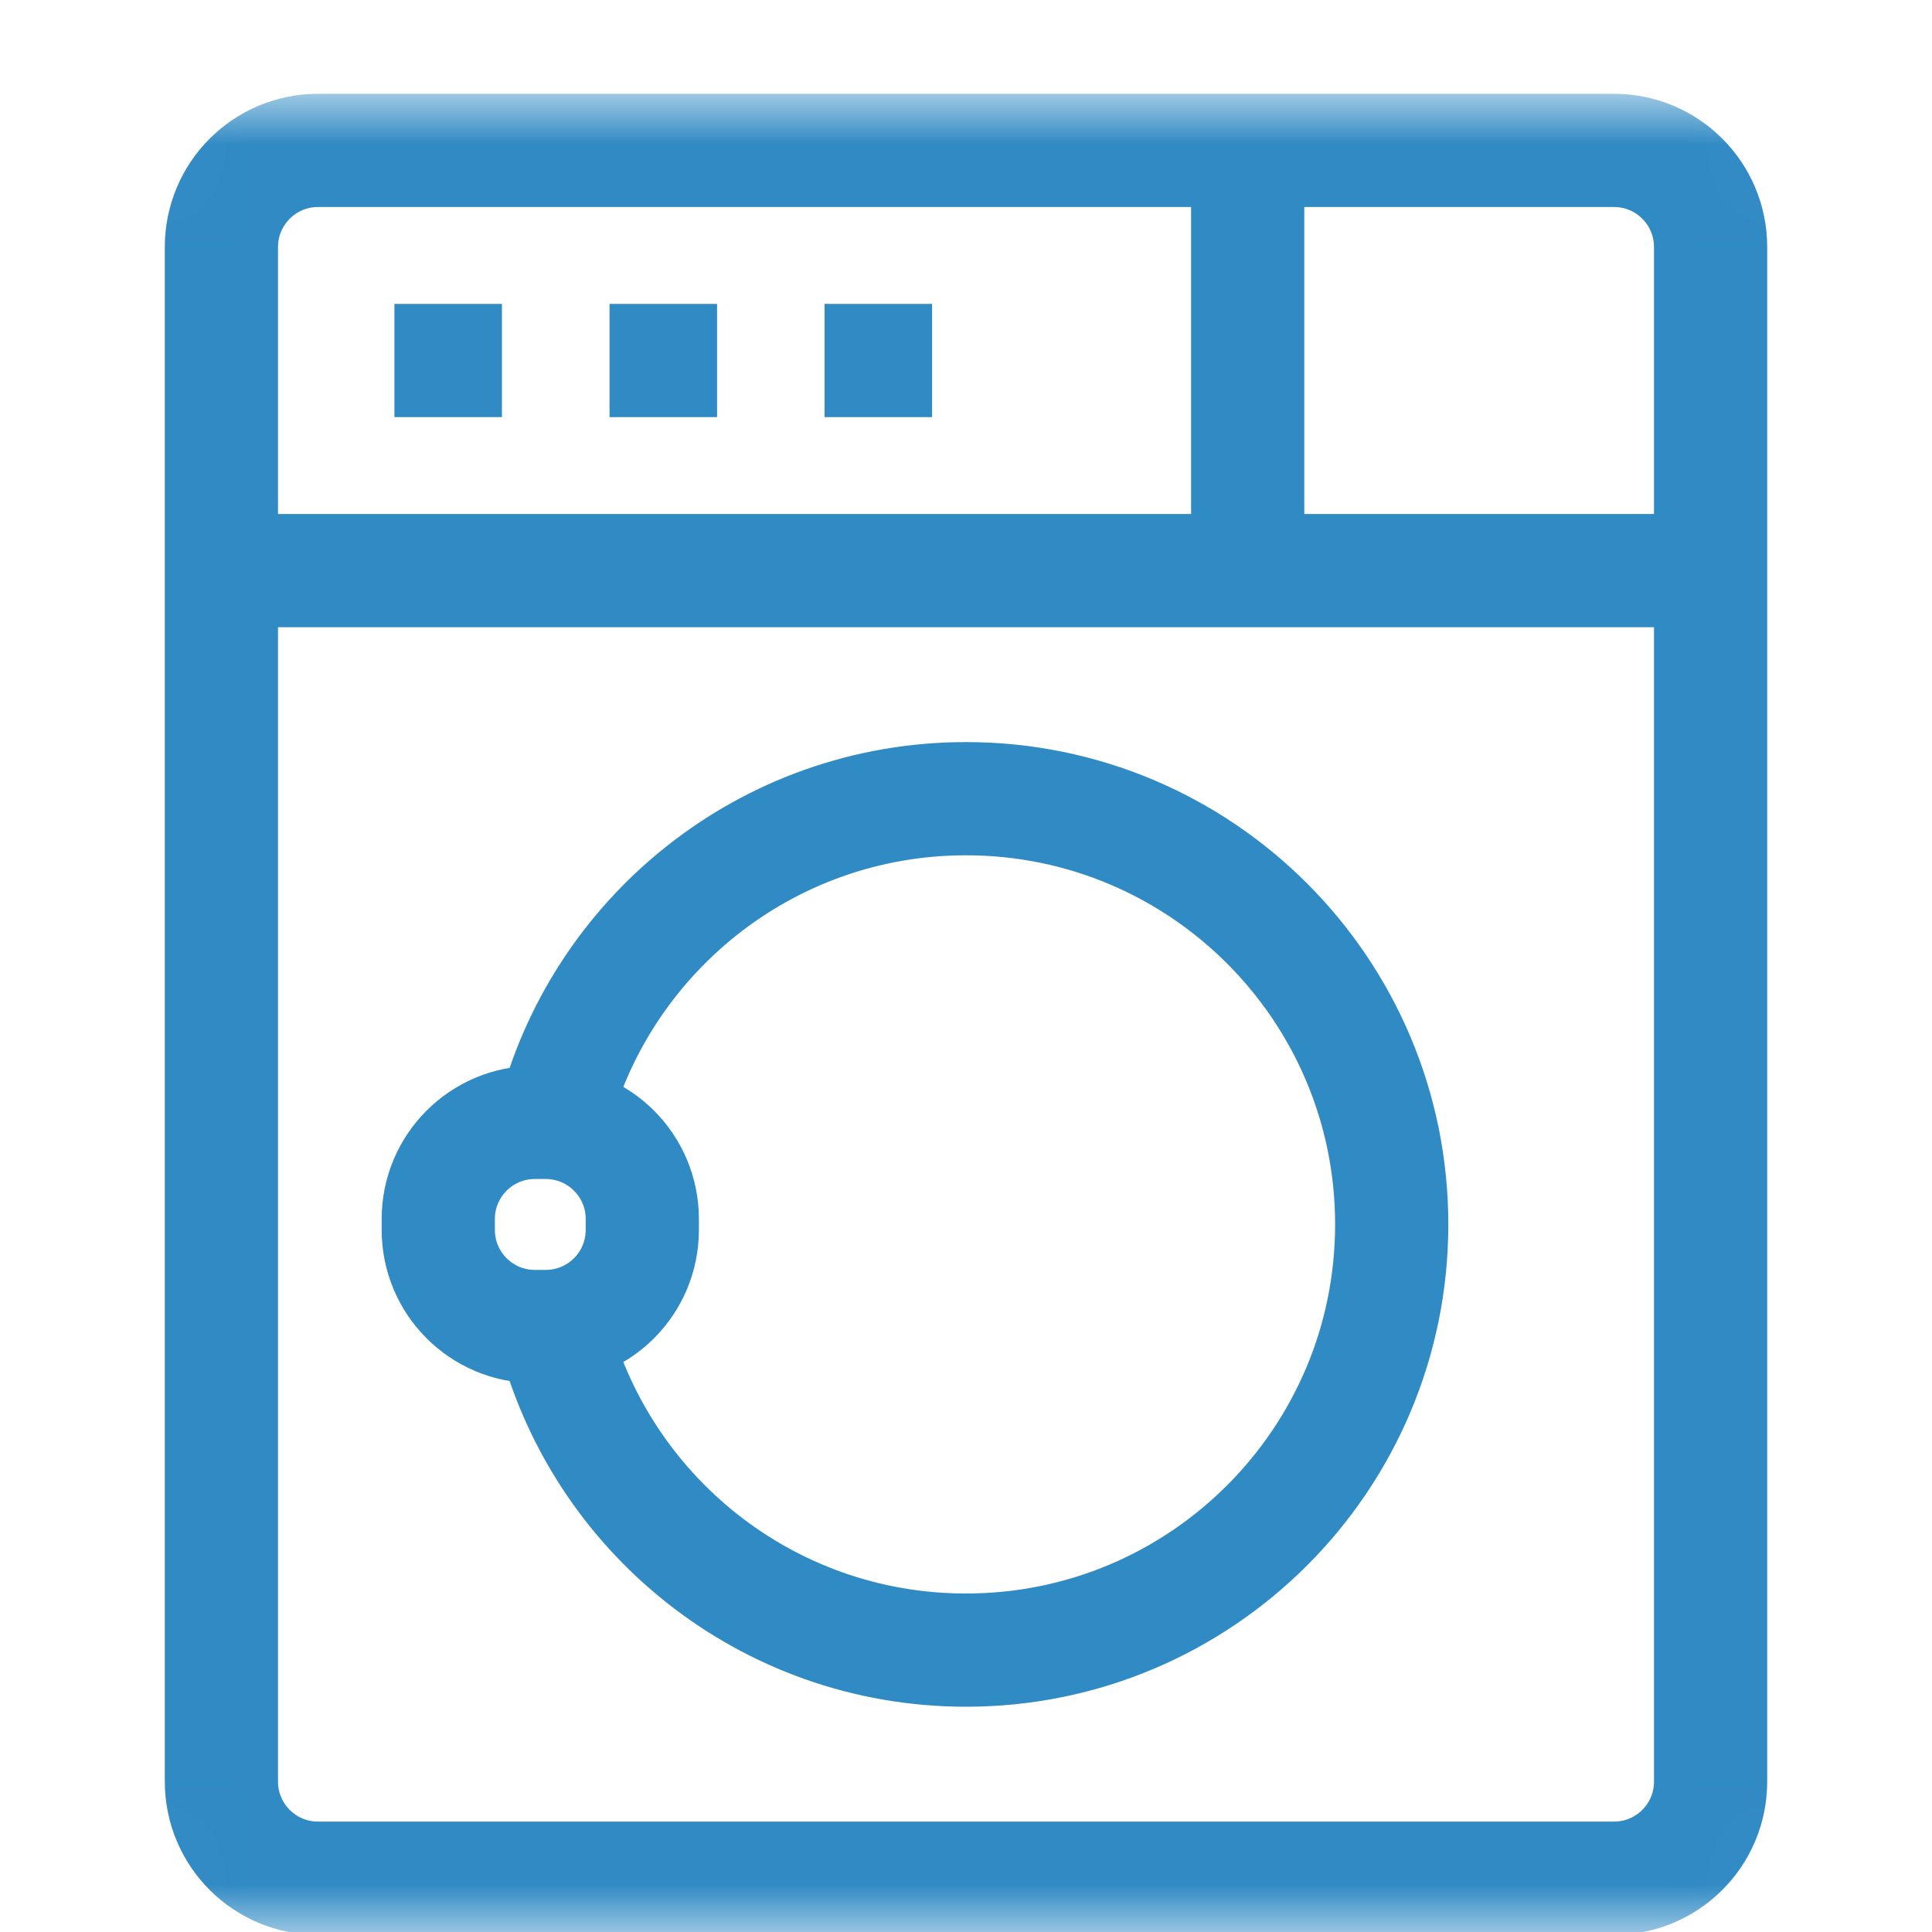
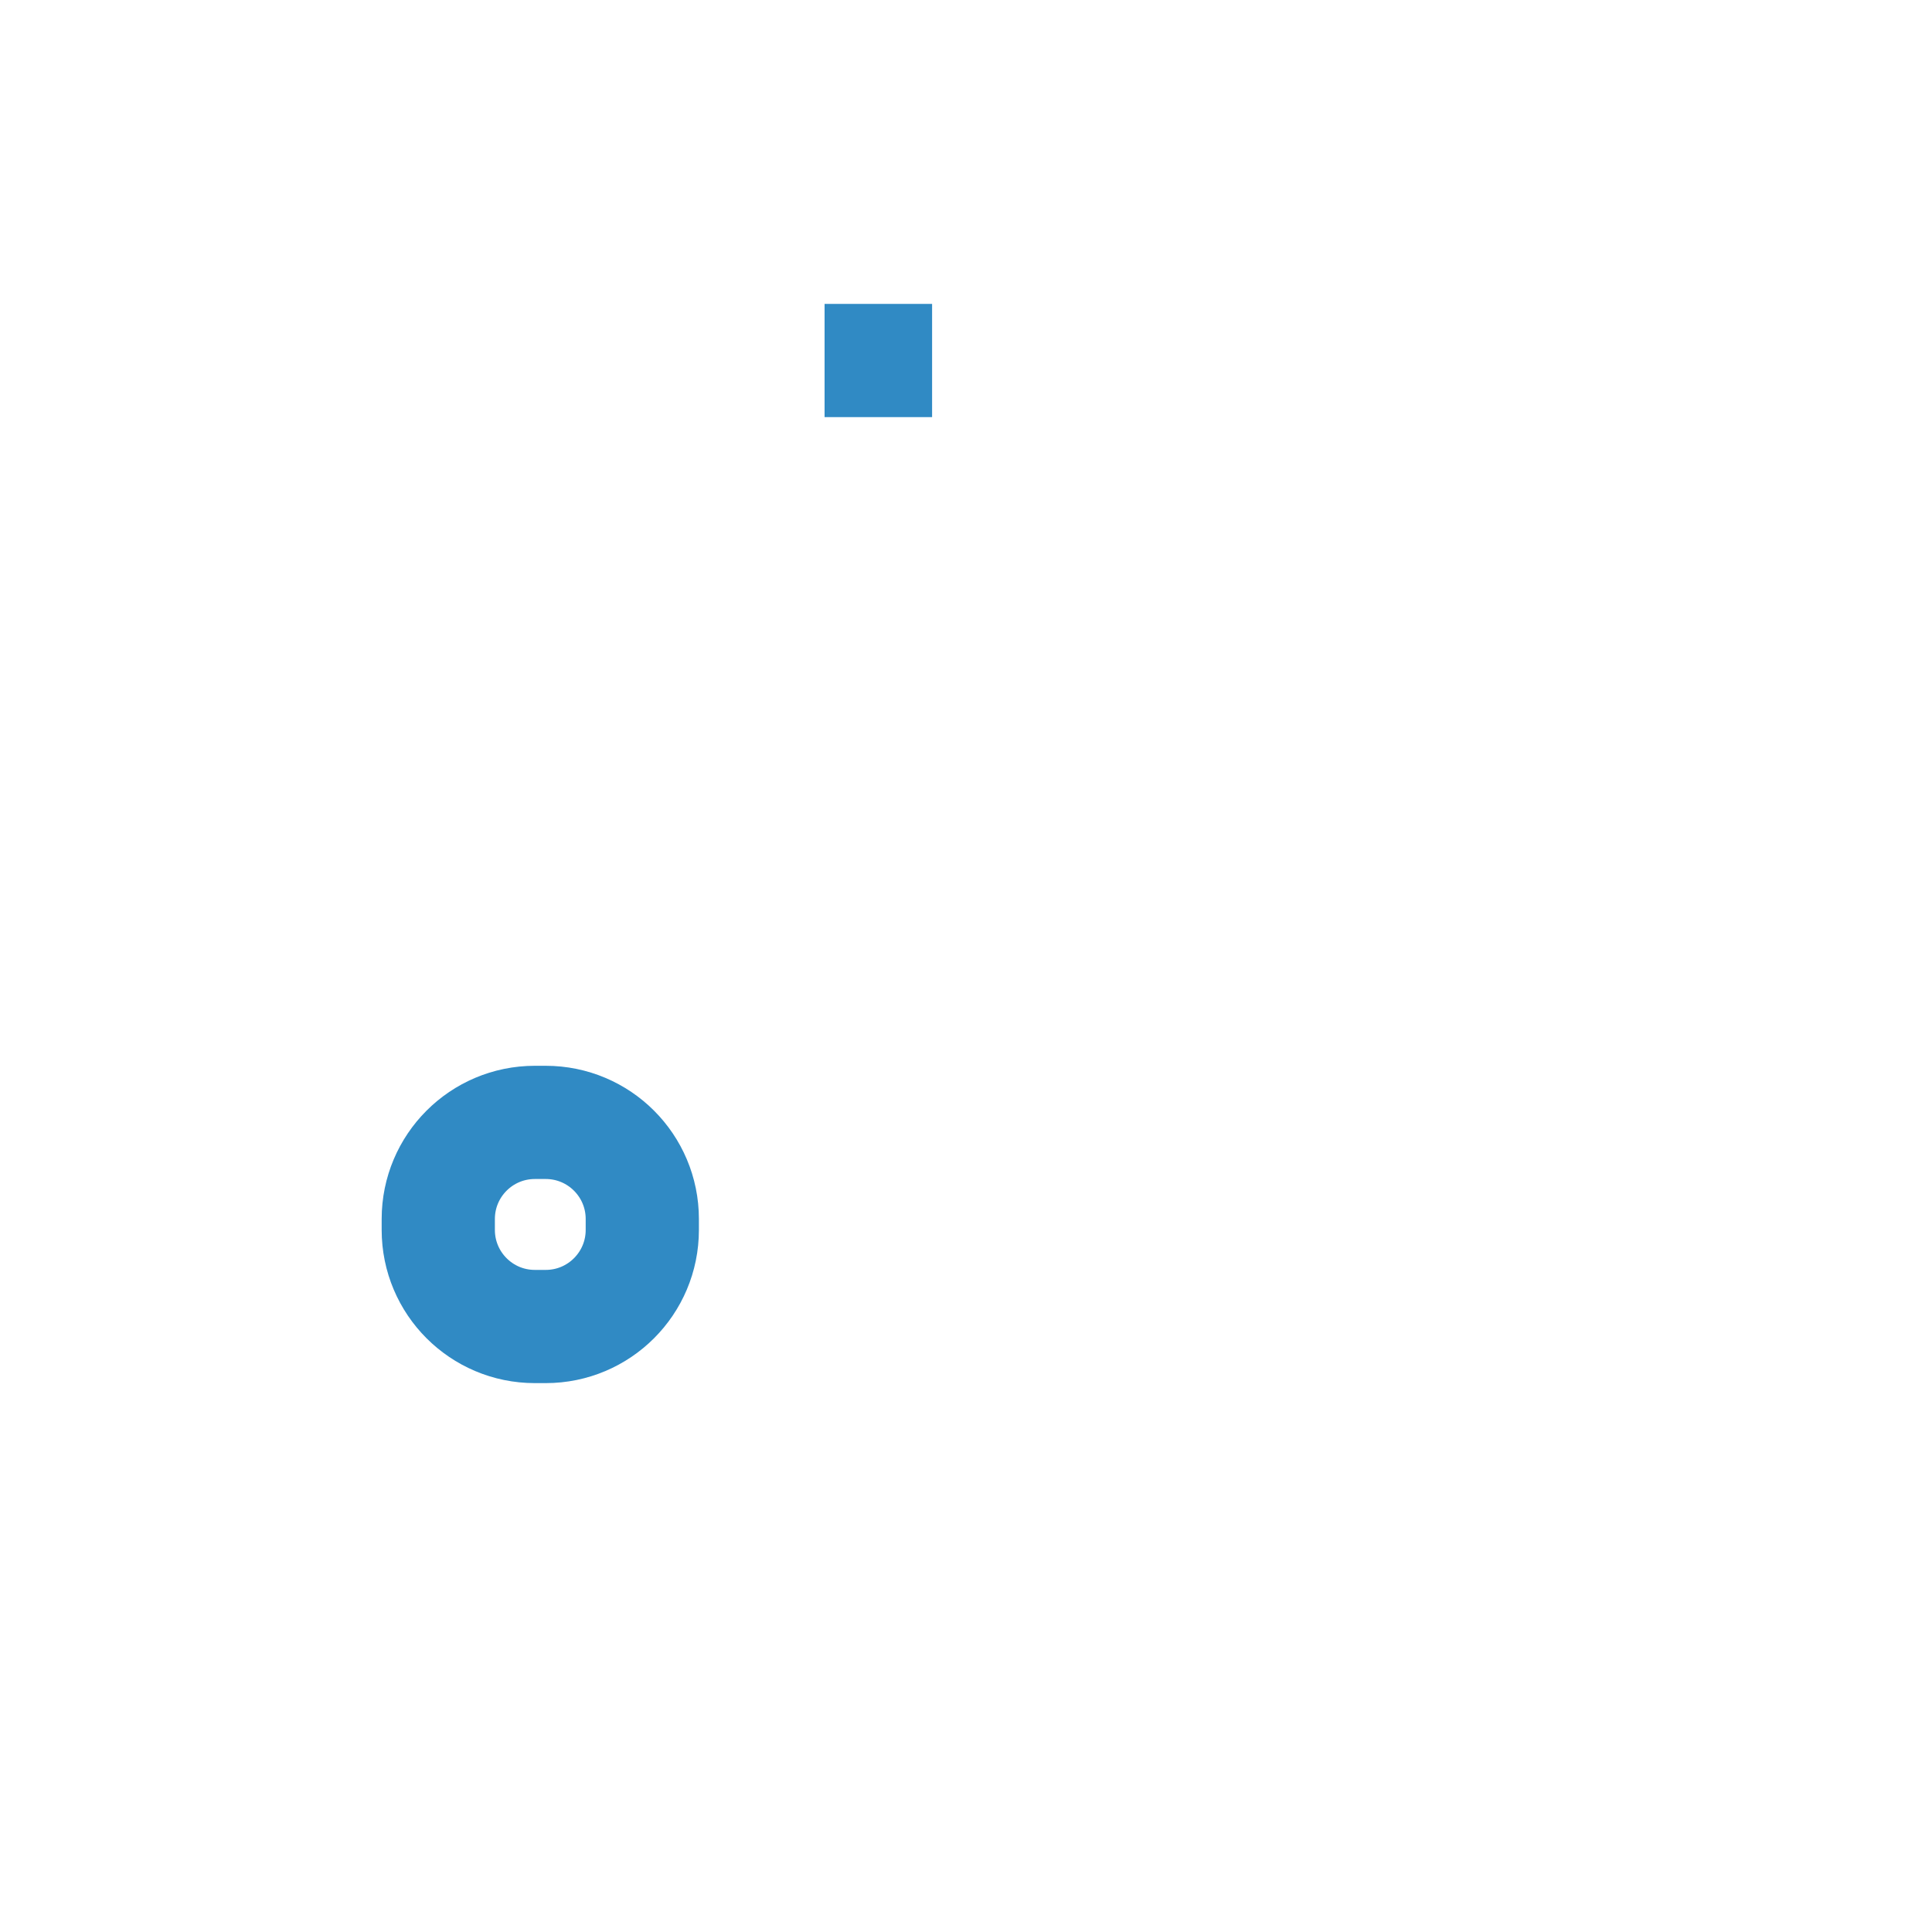
<svg xmlns="http://www.w3.org/2000/svg" width="20" height="20" viewBox="0 0 20 20" fill="none">
  <g id="Ð½Ð° ÑÑÐ¸ÑÐ°Ð»ÑÐ½ÑÑ Ð¼Ð°ÑÐ¸Ð½Ñ">
    <g id="g2439">
      <g id="g2441">
        <g id="Clip path group">
          <mask id="mask0_1036_1103" style="mask-type:luminance" maskUnits="userSpaceOnUse" x="0" y="1" width="20" height="19">
            <g id="clipPath2447">
-               <path id="path2445" d="M0.5 2C0.5 1.448 0.948 1 1.5 1H18.5C19.052 1 19.5 1.448 19.5 2V19C19.5 19.552 19.052 20 18.5 20H1.5C0.948 20 0.5 19.552 0.5 19V2Z" fill="white" />
-             </g>
+               </g>
          </mask>
          <g mask="url(#mask0_1036_1103)">
            <g id="g2443">
              <path id="path2449" d="M17.708 18.443C17.708 18.996 17.26 19.443 16.708 19.443H3.292C2.74 19.443 2.292 18.996 2.292 18.443V2.557C2.292 2.004 2.74 1.557 3.292 1.557H16.708C17.26 1.557 17.708 2.004 17.708 2.557V18.443Z" stroke="#308AC4" stroke-width="1.172" stroke-miterlimit="10" />
              <g id="g2451">
                <path id="path2453" d="M2.292 5.907H17.708" stroke="#308AC4" stroke-width="1.172" stroke-miterlimit="10" />
              </g>
              <g id="g2455">
-                 <path id="path2457" d="M12.916 5.907V1.557" stroke="#308AC4" stroke-width="1.172" stroke-miterlimit="10" />
-               </g>
+                 </g>
            </g>
          </g>
        </g>
      </g>
      <g id="g2459">
-         <path id="path2461" d="M4.083 3.732H5.196" stroke="#308AC4" stroke-width="1.172" stroke-miterlimit="10" />
-       </g>
+         </g>
      <g id="g2463">
-         <path id="path2465" d="M6.31 3.732H7.423" stroke="#308AC4" stroke-width="1.172" stroke-miterlimit="10" />
-       </g>
+         </g>
      <g id="g2467">
        <path id="path2469" d="M8.536 3.732H9.649" stroke="#308AC4" stroke-width="1.172" stroke-miterlimit="10" />
      </g>
-       <path id="path2471" d="M6.649 12.732C6.649 13.284 6.202 13.732 5.649 13.732H5.537C4.984 13.732 4.537 13.284 4.537 12.732V12.619C4.537 12.067 4.984 11.619 5.537 11.619H5.649C6.202 11.619 6.649 12.067 6.649 12.619V12.732Z" stroke="#308AC4" stroke-width="1.172" stroke-miterlimit="10" />
+       <path id="path2471" d="M6.649 12.732C6.649 13.284 6.202 13.732 5.649 13.732H5.537C4.984 13.732 4.537 13.284 4.537 12.732V12.619C4.537 12.067 4.984 11.619 5.537 11.619H5.649C6.202 11.619 6.649 12.067 6.649 12.619Z" stroke="#308AC4" stroke-width="1.172" stroke-miterlimit="10" />
      <g id="g2473">
        <g id="Clip path group_2">
          <mask id="mask1_1036_1103" style="mask-type:luminance" maskUnits="userSpaceOnUse" x="0" y="1" width="20" height="19">
            <g id="clipPath2479">
-               <path id="path2477" d="M0.5 2C0.5 1.448 0.948 1 1.5 1H18.5C19.052 1 19.5 1.448 19.5 2V19C19.5 19.552 19.052 20 18.5 20H1.5C0.948 20 0.5 19.552 0.5 19V2Z" fill="white" />
-             </g>
+               </g>
          </mask>
          <g mask="url(#mask1_1036_1103)">
            <g id="g2475">
              <g id="g2481">
                <path id="path2483" d="M5.72 11.619C6.194 9.695 7.93 8.268 10 8.268C12.434 8.268 14.407 10.242 14.407 12.675C14.407 15.109 12.434 17.082 10 17.082C7.93 17.082 6.194 15.656 5.72 13.732" stroke="#308AC4" stroke-width="1.172" stroke-miterlimit="10" />
              </g>
            </g>
          </g>
        </g>
      </g>
    </g>
  </g>
</svg>